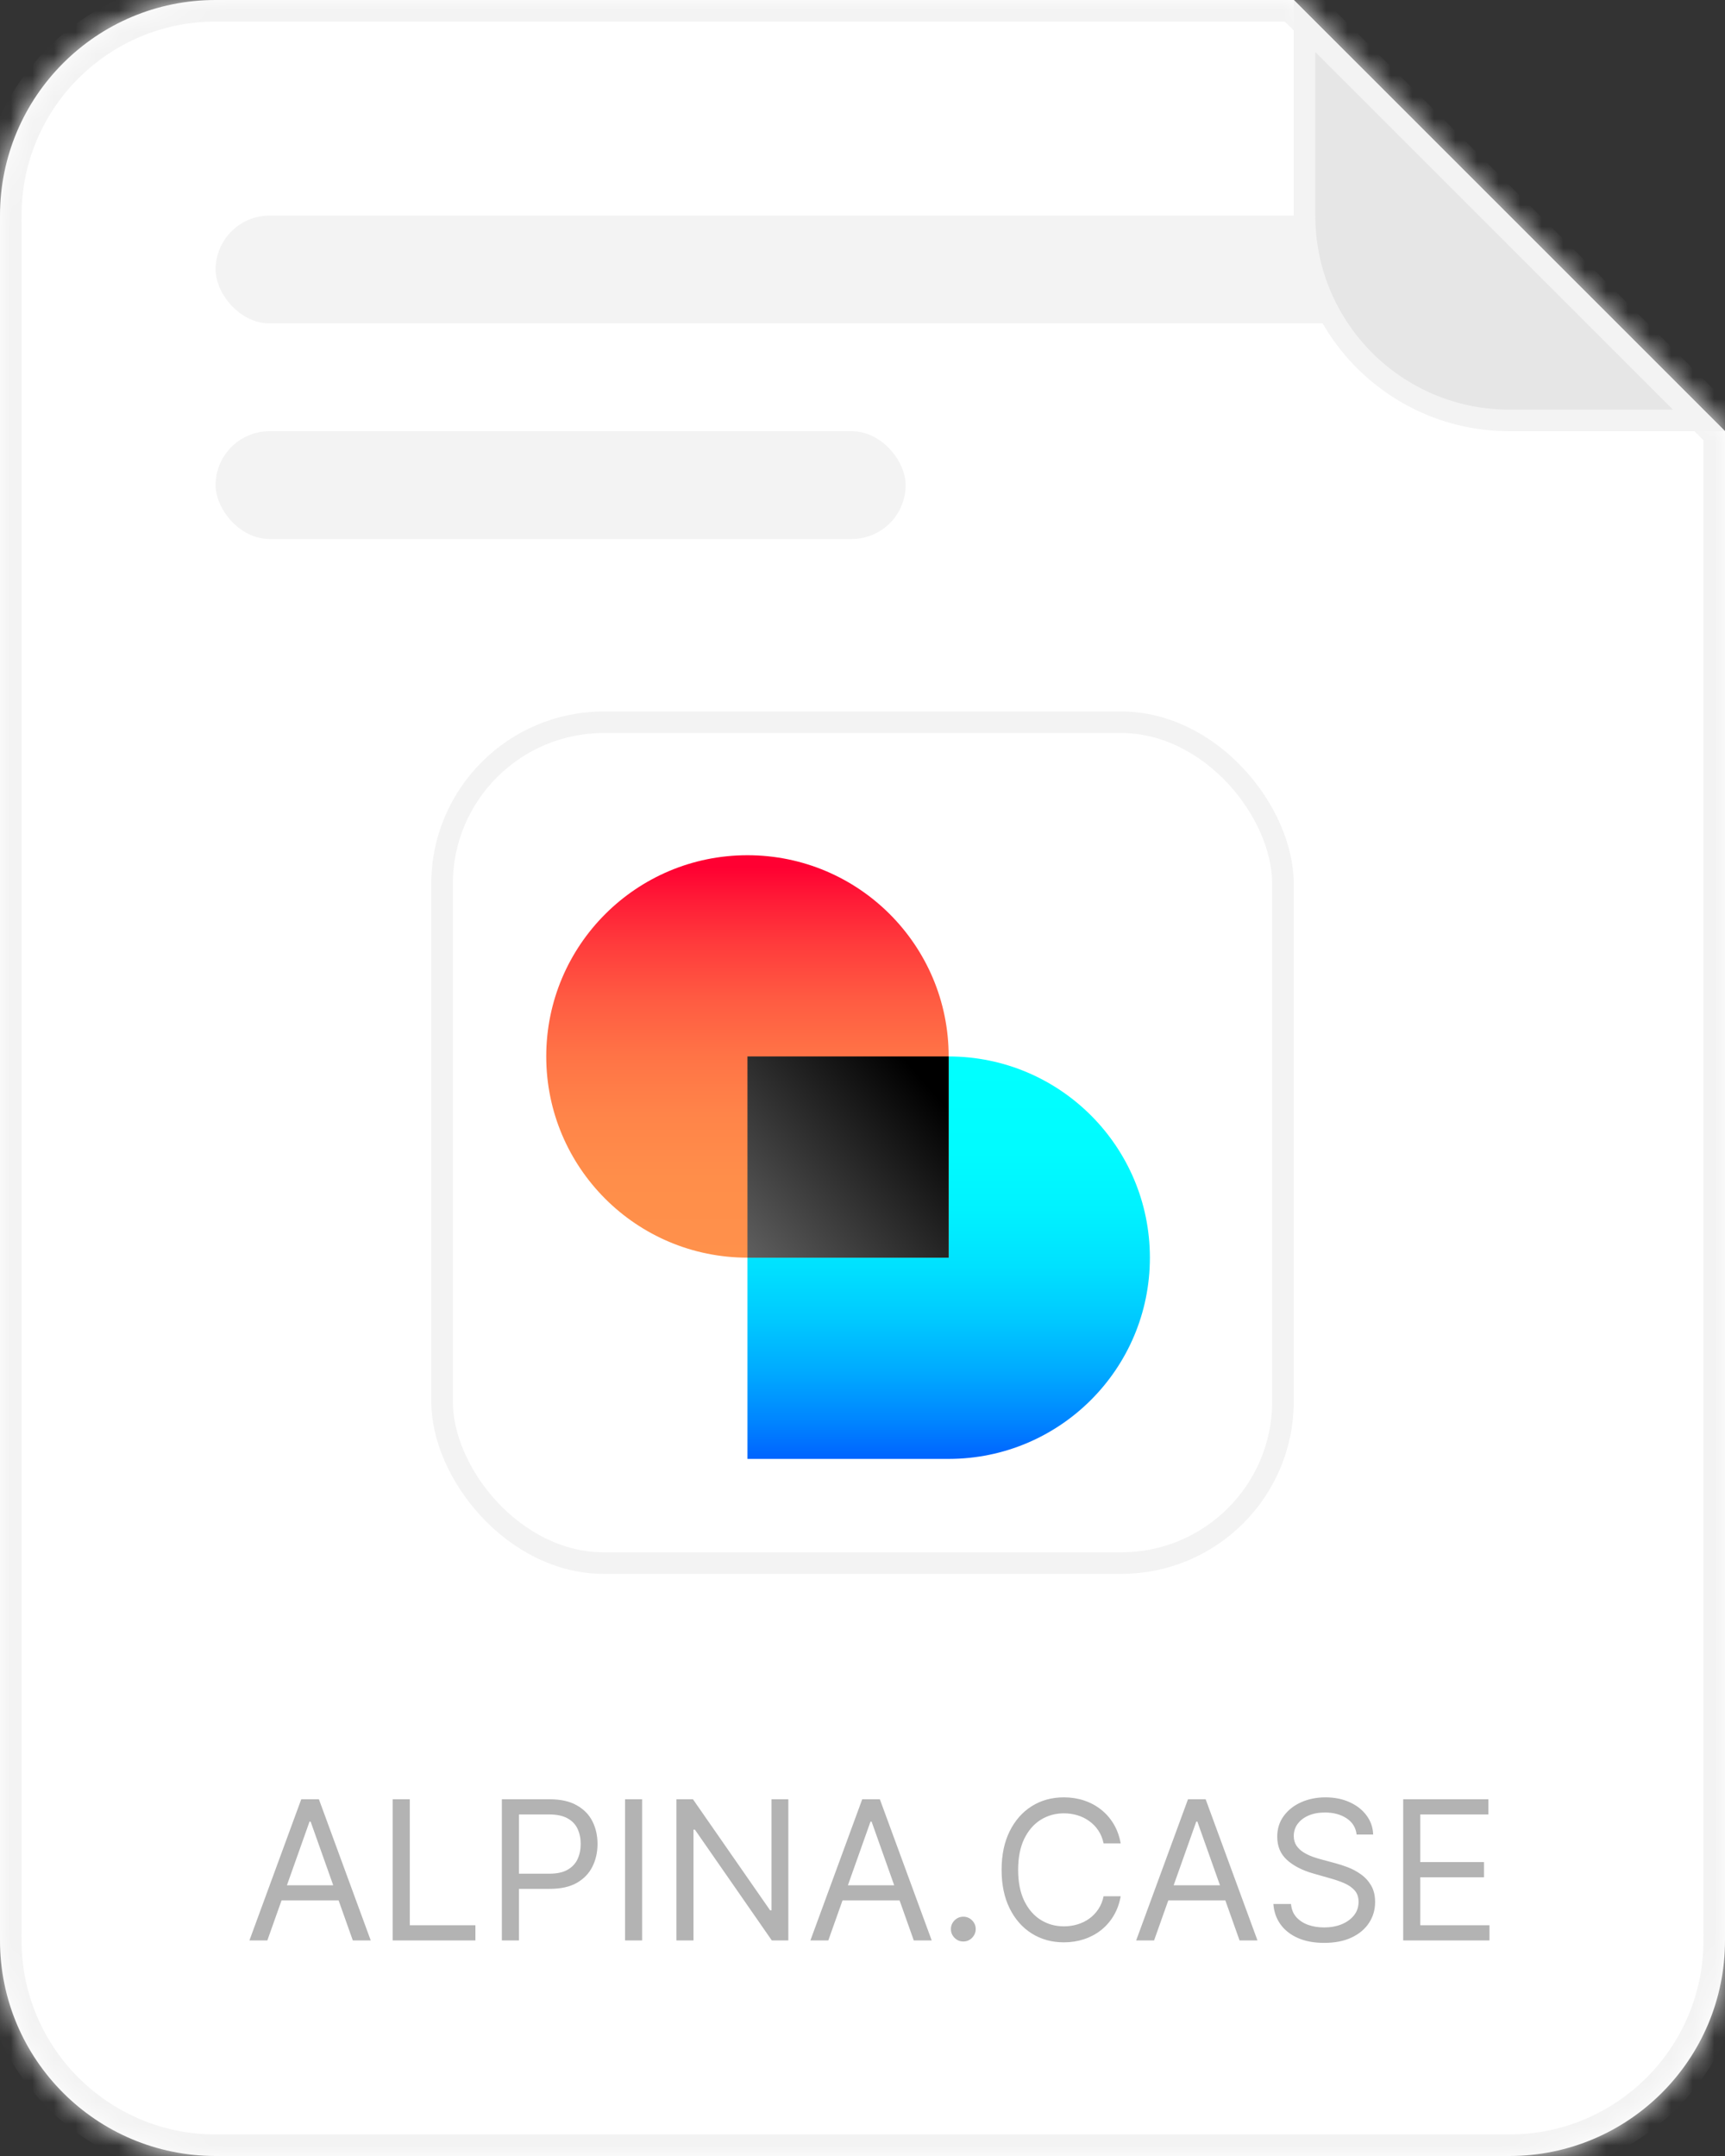
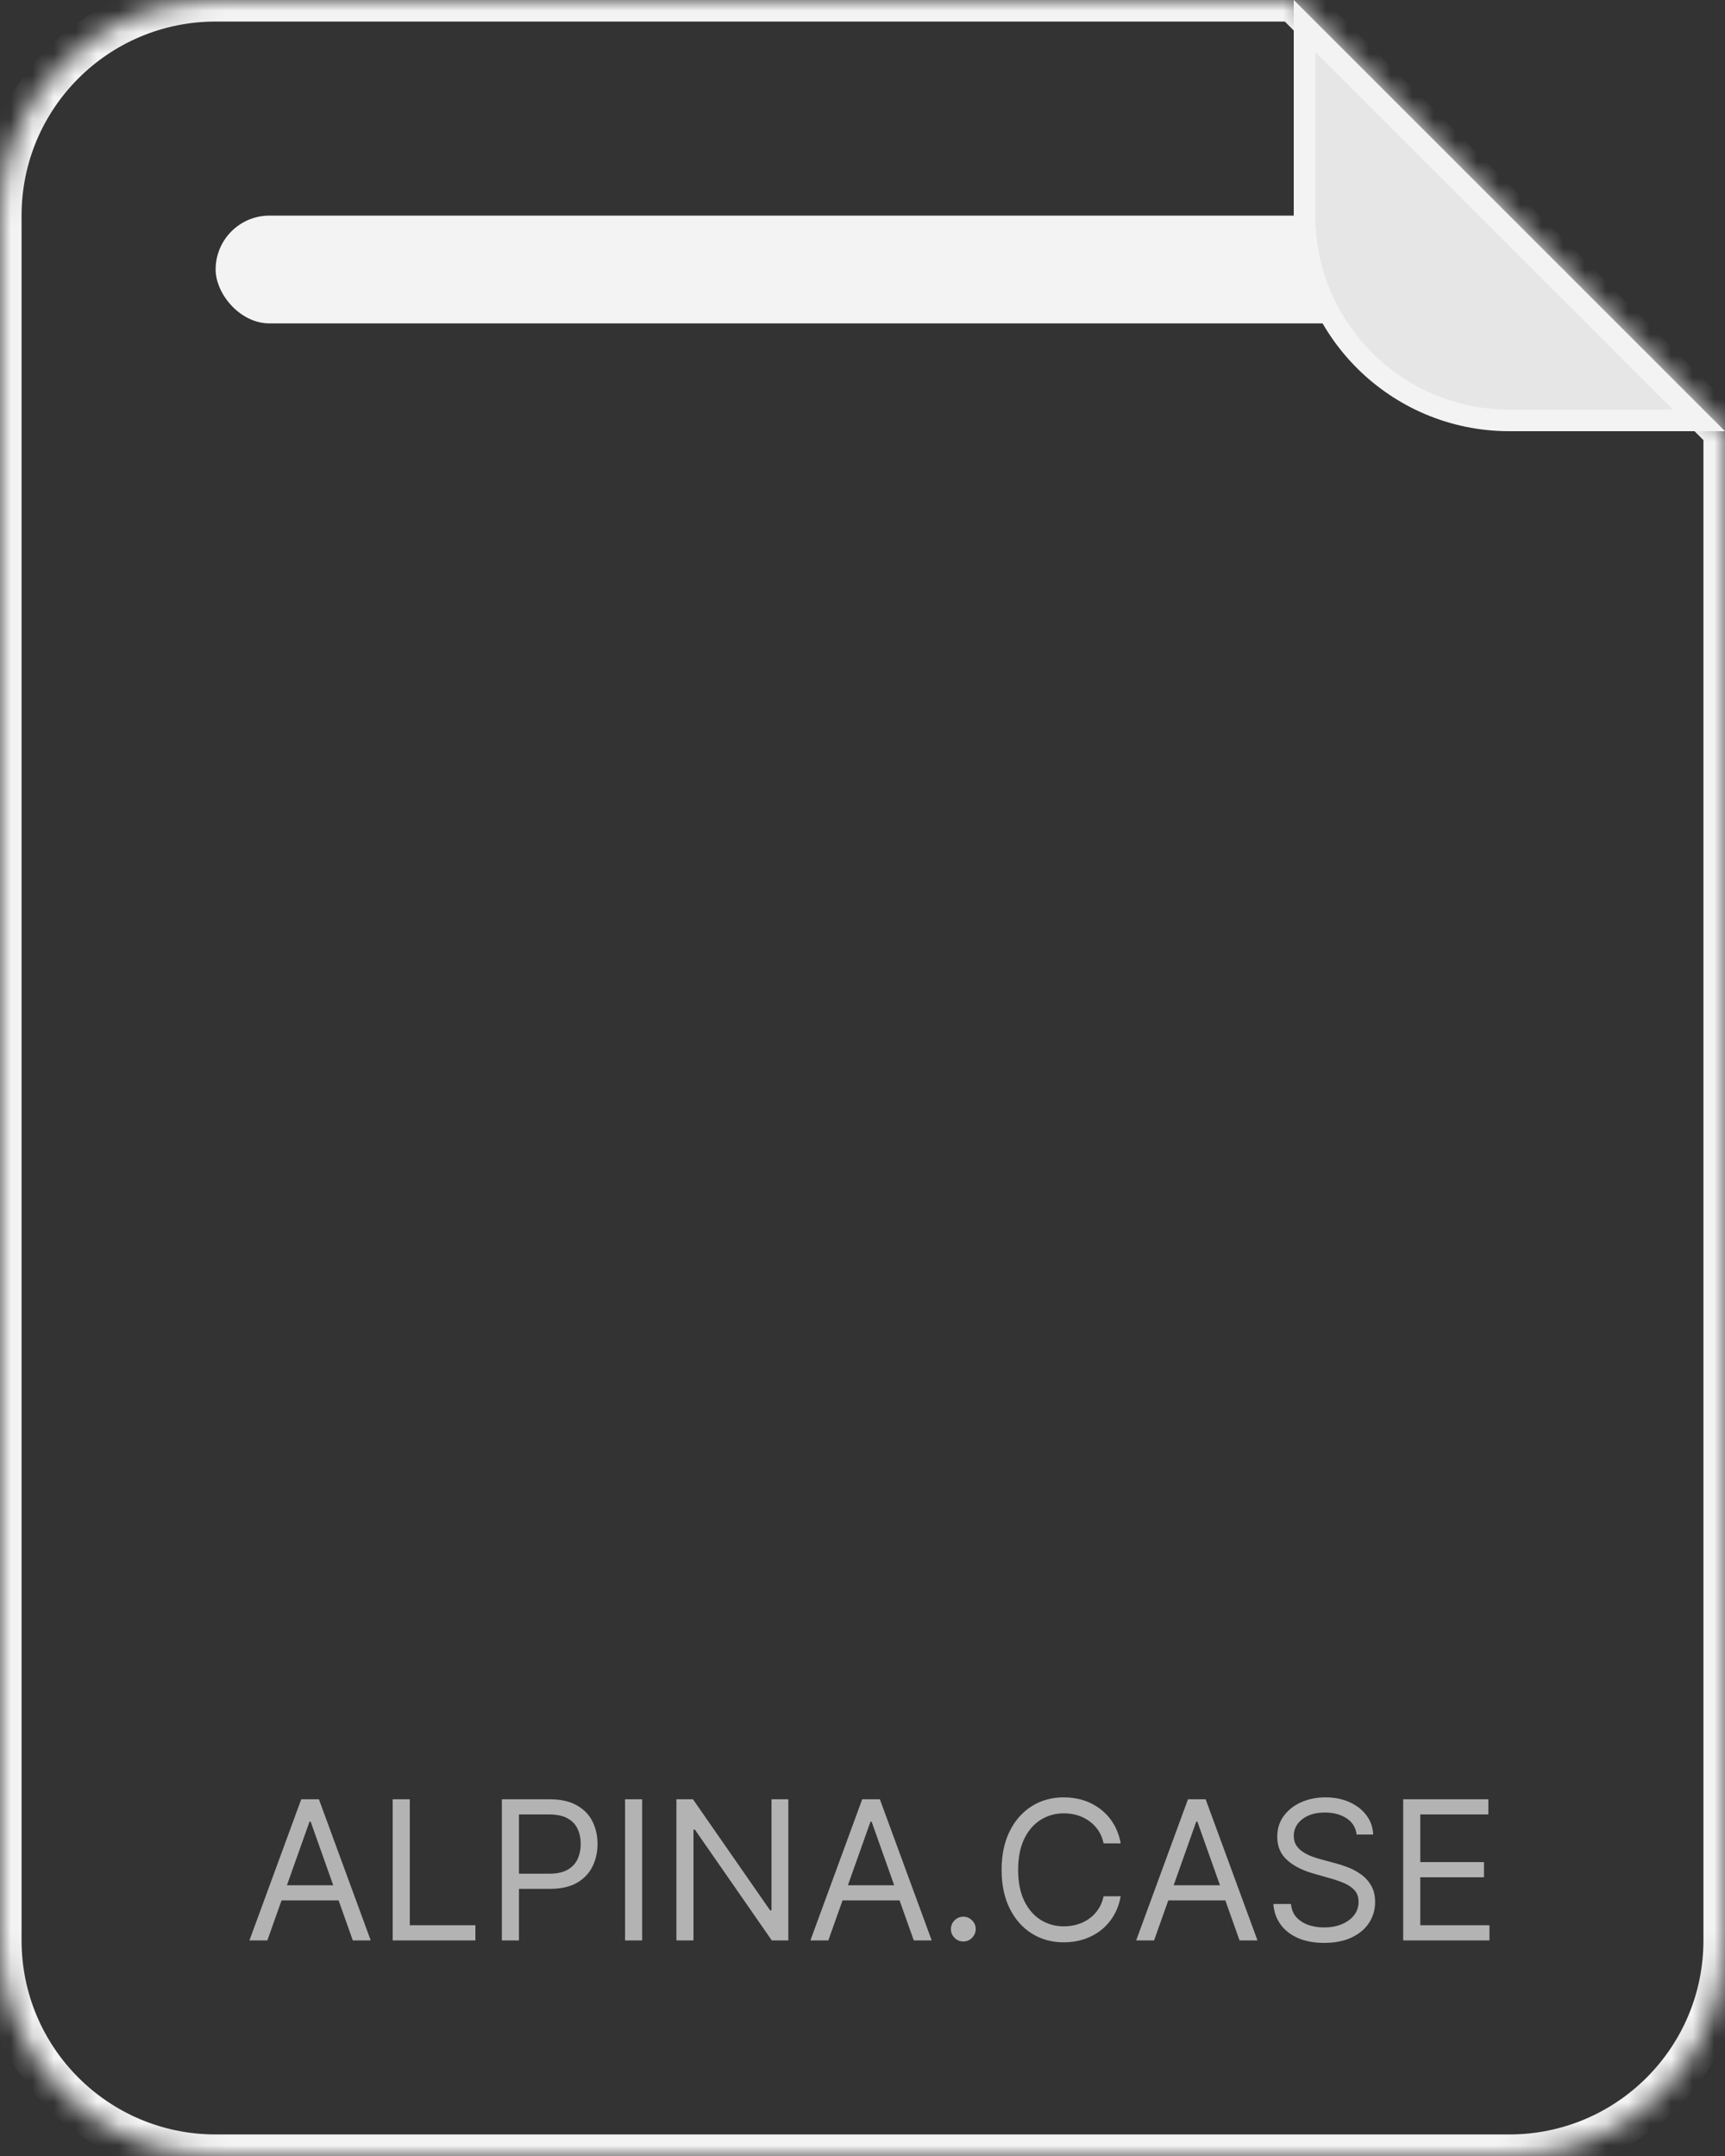
<svg xmlns="http://www.w3.org/2000/svg" width="80" height="100" viewBox="0 0 80 100" fill="none">
  <rect x="0" y="0" width="80" height="100" fill="#333333" stroke="none" />
  <mask id="path-1-inside-1_1556_186" fill="white">
    <path fill-rule="evenodd" clip-rule="evenodd" d="M10 0C4.477 0 0 4.477 0 10V90C0 95.523 4.477 100 10 100H70C75.523 100 80 95.523 80 90V20L60 0H10Z" />
  </mask>
-   <path fill-rule="evenodd" clip-rule="evenodd" d="M10 0C4.477 0 0 4.477 0 10V90C0 95.523 4.477 100 10 100H70C75.523 100 80 95.523 80 90V20L60 0H10Z" fill="white" />
  <path d="M80 20H81V19.586L80.707 19.293L80 20ZM60 0L60.707 -0.707L60.414 -1H60V0ZM1 10C1 5.029 5.029 1 10 1V-1C3.925 -1 -1 3.925 -1 10H1ZM1 90V10H-1V90H1ZM10 99C5.029 99 1 94.971 1 90H-1C-1 96.075 3.925 101 10 101V99ZM70 99H10V101H70V99ZM79 90C79 94.971 74.971 99 70 99V101C76.075 101 81 96.075 81 90H79ZM79 20V90H81V20H79ZM59.293 0.707L79.293 20.707L80.707 19.293L60.707 -0.707L59.293 0.707ZM10 1H60V-1H10V1Z" fill="#F3F3F3" mask="url(#path-1-inside-1_1556_186)" />
  <rect x="10" y="10" width="60" height="5" rx="2.5" fill="#F3F3F3" />
  <path d="M60.5 1.207L78.793 19.5H70C64.753 19.5 60.5 15.247 60.5 10V1.207Z" fill="#E6E6E6" stroke="#F3F3F3" />
-   <rect x="10" y="20" width="32" height="5" rx="2.5" fill="#F3F3F3" />
  <path d="M12.399 90H11.568L13.971 83.454H14.79L17.193 90H16.362L14.406 84.49H14.355L12.399 90ZM12.706 87.443H16.055V88.146H12.706V87.443ZM18.212 90V83.454H19.005V89.297H22.048V90H18.212ZM23.275 90V83.454H25.487C26 83.454 26.42 83.547 26.746 83.733C27.074 83.916 27.317 84.164 27.475 84.477C27.632 84.79 27.711 85.14 27.711 85.526C27.711 85.911 27.632 86.262 27.475 86.577C27.319 86.892 27.078 87.144 26.752 87.331C26.426 87.517 26.009 87.609 25.5 87.609H23.914V86.906H25.474C25.826 86.906 26.108 86.846 26.321 86.724C26.534 86.603 26.688 86.439 26.784 86.232C26.882 86.023 26.931 85.788 26.931 85.526C26.931 85.263 26.882 85.029 26.784 84.822C26.688 84.616 26.533 84.454 26.318 84.337C26.102 84.217 25.817 84.158 25.461 84.158H24.068V90H23.275ZM29.78 83.454V90H28.988V83.454H29.78ZM36.56 83.454V90H35.793L32.226 84.861H32.162V90H31.37V83.454H32.137L35.716 88.606H35.78V83.454H36.56ZM38.415 90H37.584L39.987 83.454H40.805L43.209 90H42.378L40.422 84.49H40.371L38.415 90ZM38.721 87.443H42.071V88.146H38.721V87.443ZM44.676 90.051C44.518 90.051 44.383 89.995 44.27 89.882C44.157 89.769 44.1 89.633 44.1 89.476C44.1 89.318 44.157 89.183 44.27 89.07C44.383 88.957 44.518 88.901 44.676 88.901C44.833 88.901 44.969 88.957 45.081 89.07C45.194 89.183 45.251 89.318 45.251 89.476C45.251 89.58 45.224 89.676 45.171 89.763C45.12 89.851 45.051 89.921 44.963 89.974C44.878 90.026 44.782 90.051 44.676 90.051ZM51.974 85.5H51.181C51.134 85.272 51.052 85.072 50.935 84.899C50.82 84.727 50.679 84.582 50.513 84.465C50.349 84.345 50.167 84.256 49.967 84.196C49.766 84.136 49.557 84.106 49.34 84.106C48.944 84.106 48.585 84.207 48.263 84.407C47.944 84.607 47.689 84.902 47.499 85.292C47.312 85.682 47.218 86.16 47.218 86.727C47.218 87.294 47.312 87.772 47.499 88.162C47.689 88.552 47.944 88.847 48.263 89.048C48.585 89.248 48.944 89.348 49.34 89.348C49.557 89.348 49.766 89.318 49.967 89.258C50.167 89.199 50.349 89.11 50.513 88.993C50.679 88.874 50.82 88.728 50.935 88.555C51.052 88.381 51.134 88.18 51.181 87.954H51.974C51.914 88.289 51.805 88.588 51.648 88.853C51.49 89.117 51.294 89.342 51.06 89.527C50.825 89.71 50.562 89.85 50.27 89.946C49.98 90.041 49.67 90.09 49.34 90.09C48.782 90.09 48.285 89.953 47.851 89.68C47.416 89.408 47.074 89.02 46.825 88.517C46.576 88.014 46.451 87.418 46.451 86.727C46.451 86.037 46.576 85.44 46.825 84.938C47.074 84.435 47.416 84.047 47.851 83.774C48.285 83.501 48.782 83.365 49.34 83.365C49.67 83.365 49.98 83.413 50.27 83.509C50.562 83.605 50.825 83.745 51.06 83.931C51.294 84.114 51.49 84.338 51.648 84.602C51.805 84.864 51.914 85.163 51.974 85.5ZM53.523 90H52.692L55.095 83.454H55.914L58.317 90H57.486L55.53 84.49H55.479L53.523 90ZM53.83 87.443H57.179V88.146H53.83V87.443ZM62.916 85.091C62.878 84.767 62.722 84.516 62.45 84.337C62.177 84.158 61.842 84.068 61.446 84.068C61.156 84.068 60.903 84.115 60.685 84.209C60.47 84.303 60.302 84.431 60.18 84.596C60.061 84.76 60.001 84.946 60.001 85.155C60.001 85.329 60.043 85.48 60.126 85.606C60.211 85.729 60.32 85.832 60.452 85.915C60.584 85.996 60.723 86.064 60.867 86.117C61.012 86.168 61.145 86.21 61.267 86.242L61.932 86.421C62.102 86.465 62.292 86.527 62.501 86.606C62.712 86.685 62.913 86.792 63.105 86.929C63.299 87.063 63.458 87.235 63.584 87.446C63.71 87.657 63.773 87.916 63.773 88.223C63.773 88.577 63.68 88.896 63.495 89.182C63.311 89.467 63.043 89.694 62.689 89.863C62.338 90.031 61.91 90.115 61.408 90.115C60.939 90.115 60.533 90.039 60.19 89.888C59.849 89.737 59.581 89.526 59.385 89.255C59.191 88.985 59.081 88.671 59.055 88.312H59.873C59.895 88.56 59.978 88.764 60.123 88.926C60.27 89.086 60.455 89.205 60.679 89.284C60.905 89.361 61.148 89.399 61.408 89.399C61.71 89.399 61.982 89.35 62.223 89.252C62.463 89.152 62.654 89.013 62.795 88.837C62.935 88.658 63.006 88.449 63.006 88.21C63.006 87.993 62.945 87.816 62.823 87.68C62.702 87.543 62.542 87.433 62.344 87.347C62.146 87.262 61.932 87.188 61.702 87.124L60.896 86.894C60.385 86.746 59.98 86.537 59.682 86.264C59.383 85.991 59.234 85.634 59.234 85.193C59.234 84.827 59.333 84.507 59.532 84.234C59.732 83.96 60 83.746 60.337 83.595C60.676 83.442 61.054 83.365 61.471 83.365C61.893 83.365 62.268 83.441 62.596 83.592C62.925 83.741 63.185 83.946 63.376 84.206C63.57 84.466 63.672 84.761 63.683 85.091H62.916ZM65.076 90V83.454H69.026V84.158H65.868V86.369H68.822V87.072H65.868V89.297H69.077V90H65.076Z" fill="#B3B3B3" />
-   <rect x="20.5" y="33.5" width="39" height="39" rx="7.5" fill="white" stroke="#F3F3F3" />
  <g clip-path="url(#clip0_1556_186)">
    <path d="M34.665 49V67.667H43.996C49.15 67.667 53.328 63.489 53.328 58.334C53.328 53.18 49.15 49.001 43.996 49.001L34.665 49Z" fill="url(#paint0_linear_1556_186)" />
    <path d="M34.665 39.667C29.511 39.667 25.333 43.845 25.333 49C25.333 54.154 29.511 58.333 34.665 58.333H43.996V49C43.998 43.845 39.82 39.667 34.665 39.667Z" fill="url(#paint1_linear_1556_186)" />
    <path d="M43.996 49H34.665V58.333H43.996V49Z" fill="url(#paint2_linear_1556_186)" />
  </g>
  <defs>
    <linearGradient id="paint0_linear_1556_186" x1="43.997" y1="67.623" x2="43.997" y2="49.582" gradientUnits="userSpaceOnUse">
      <stop stop-color="#0064FF" />
      <stop offset="0.095" stop-color="#0085FF" />
      <stop offset="0.222" stop-color="#00AAFF" />
      <stop offset="0.355" stop-color="#00C9FF" />
      <stop offset="0.493" stop-color="#00E1FF" />
      <stop offset="0.64" stop-color="#00F2FF" />
      <stop offset="0.8" stop-color="#00FCFF" />
      <stop offset="1" stop-color="#00FFFF" />
    </linearGradient>
    <linearGradient id="paint1_linear_1556_186" x1="34.665" y1="58.374" x2="34.665" y2="40.217" gradientUnits="userSpaceOnUse">
      <stop stop-color="#FF914B" />
      <stop offset="0.205" stop-color="#FF8E4A" />
      <stop offset="0.37" stop-color="#FF8449" />
      <stop offset="0.521" stop-color="#FF7346" />
      <stop offset="0.663" stop-color="#FF5B42" />
      <stop offset="0.8" stop-color="#FF3C3C" />
      <stop offset="0.93" stop-color="#FF1736" />
      <stop offset="1" stop-color="#FF0032" />
    </linearGradient>
    <linearGradient id="paint2_linear_1556_186" x1="19.651" y1="70.784" x2="43.079" y2="50.413" gradientUnits="userSpaceOnUse">
      <stop stop-color="white" />
      <stop offset="1" />
    </linearGradient>
    <clipPath id="clip0_1556_186">
-       <rect width="28" height="28" fill="white" transform="translate(25.333 39.667)" />
-     </clipPath>
+       </clipPath>
  </defs>
</svg>